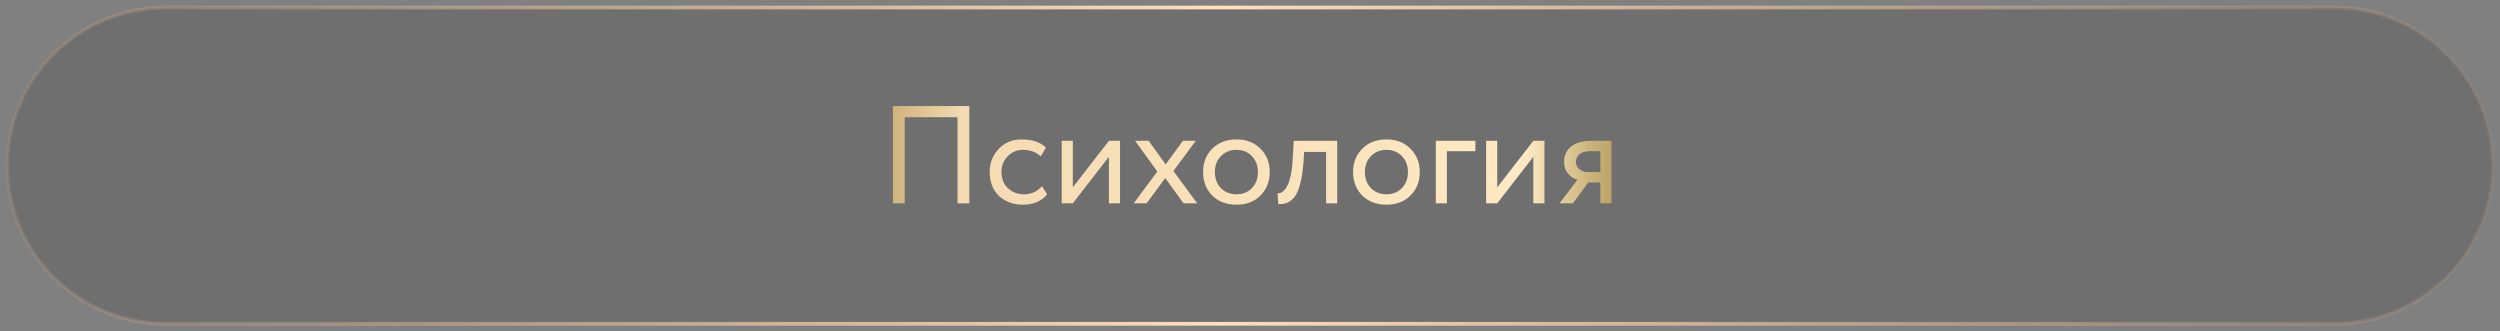
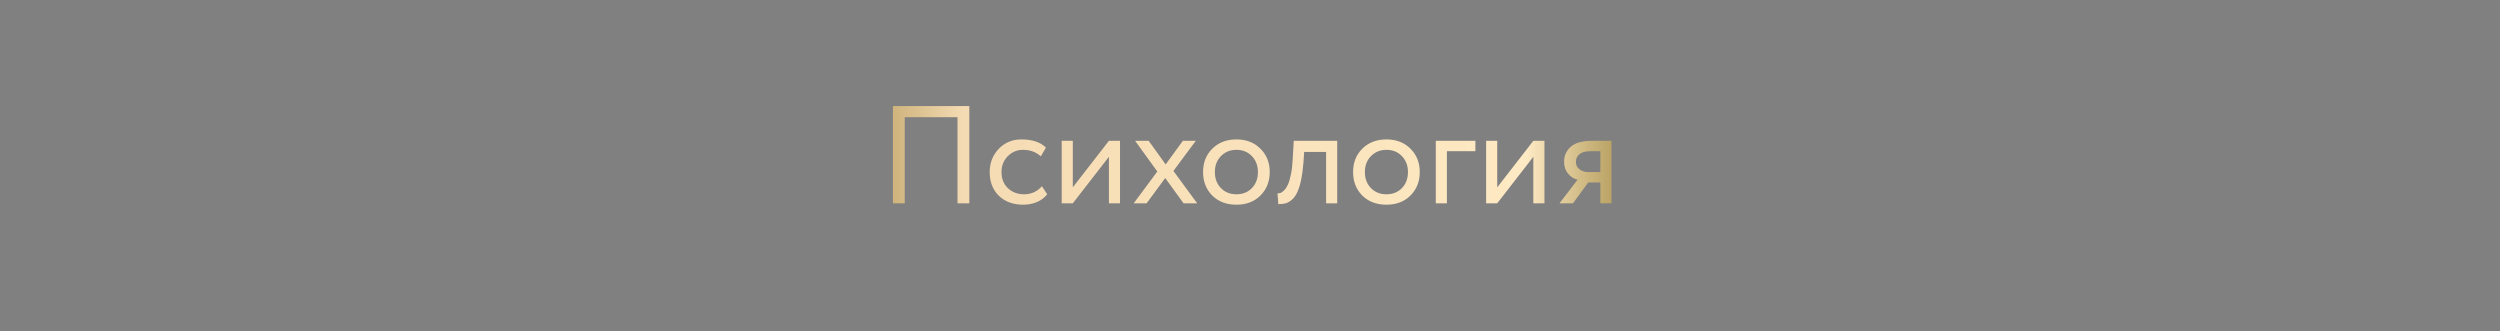
<svg xmlns="http://www.w3.org/2000/svg" width="332" height="44" viewBox="0 0 332 44" fill="none">
  <rect x="0" y="0" width="332" height="44" fill="#808080" stroke="none" />
-   <path d="M1 22C1 10.402 10.402 1 22 1H310C321.598 1 331 10.402 331 22V22C331 33.598 321.598 43 310 43H22C10.402 43 1 33.598 1 22V22Z" fill="#1F171D" fill-opacity="0.16" />
-   <path d="M1 22C1 10.402 10.402 1 22 1H310C321.598 1 331 10.402 331 22V22C331 33.598 321.598 43 310 43H22C10.402 43 1 33.598 1 22V22Z" stroke="url(#paint0_linear_64_8)" stroke-width="0.5" stroke-miterlimit="10" stroke-linecap="round" stroke-linejoin="round" />
  <path d="M127.157 27V15.563H120.147V27H118.58V14.088H128.725V27H127.157ZM138.368 24.731L139.069 25.801C138.724 26.244 138.269 26.588 137.704 26.834C137.138 27.068 136.529 27.184 135.877 27.184C134.549 27.184 133.473 26.791 132.649 26.004C131.838 25.205 131.432 24.153 131.432 22.85C131.432 21.632 131.832 20.605 132.631 19.769C133.43 18.933 134.433 18.515 135.638 18.515C137.089 18.515 138.177 18.878 138.903 19.603L138.22 20.765C137.593 20.187 136.8 19.898 135.841 19.898C135.066 19.898 134.396 20.181 133.83 20.747C133.277 21.3 133 22.001 133 22.85C133 23.735 133.283 24.448 133.848 24.989C134.426 25.53 135.14 25.801 135.988 25.801C136.947 25.801 137.741 25.444 138.368 24.731ZM142.468 27H140.992V18.699H142.468V24.879L147.264 18.699H148.739V27H147.264V20.821L142.468 27ZM158.8 18.699L155.831 22.702L158.985 27H157.177L154.742 23.643L152.271 27H150.555L153.691 22.776L150.74 18.699H152.547L154.798 21.835L157.085 18.699H158.8ZM160.985 25.967C160.173 25.143 159.767 24.104 159.767 22.85C159.767 21.595 160.173 20.562 160.985 19.751C161.809 18.927 162.879 18.515 164.194 18.515C165.51 18.515 166.574 18.927 167.386 19.751C168.21 20.562 168.621 21.595 168.621 22.85C168.621 24.104 168.21 25.143 167.386 25.967C166.574 26.779 165.51 27.184 164.194 27.184C162.879 27.184 161.809 26.779 160.985 25.967ZM161.335 22.85C161.335 23.71 161.6 24.418 162.129 24.971C162.67 25.524 163.358 25.801 164.194 25.801C165.031 25.801 165.713 25.53 166.242 24.989C166.783 24.436 167.054 23.723 167.054 22.85C167.054 21.989 166.783 21.282 166.242 20.728C165.713 20.175 165.031 19.898 164.194 19.898C163.371 19.898 162.688 20.175 162.147 20.728C161.606 21.27 161.335 21.977 161.335 22.85ZM176.108 27V20.175H173.193L173.101 21.577C173.027 22.499 172.917 23.299 172.769 23.975C172.622 24.639 172.449 25.174 172.253 25.58C172.068 25.973 171.841 26.287 171.57 26.52C171.3 26.754 171.023 26.914 170.74 27C170.457 27.074 170.131 27.111 169.762 27.111L169.652 25.672C169.799 25.684 169.941 25.666 170.076 25.617C170.224 25.555 170.383 25.432 170.556 25.248C170.74 25.063 170.9 24.817 171.035 24.51C171.183 24.202 171.312 23.772 171.423 23.219C171.546 22.653 171.625 22.007 171.662 21.282L171.81 18.699H177.583V27H176.108ZM180.908 25.967C180.096 25.143 179.69 24.104 179.69 22.85C179.69 21.595 180.096 20.562 180.908 19.751C181.732 18.927 182.802 18.515 184.118 18.515C185.433 18.515 186.497 18.927 187.309 19.751C188.133 20.562 188.545 21.595 188.545 22.85C188.545 24.104 188.133 25.143 187.309 25.967C186.497 26.779 185.433 27.184 184.118 27.184C182.802 27.184 181.732 26.779 180.908 25.967ZM181.258 22.85C181.258 23.71 181.523 24.418 182.052 24.971C182.593 25.524 183.281 25.801 184.118 25.801C184.954 25.801 185.636 25.53 186.165 24.989C186.706 24.436 186.977 23.723 186.977 22.85C186.977 21.989 186.706 21.282 186.165 20.728C185.636 20.175 184.954 19.898 184.118 19.898C183.294 19.898 182.611 20.175 182.07 20.728C181.529 21.27 181.258 21.977 181.258 22.85ZM190.674 27V18.699H195.931V20.083H192.149V27H190.674ZM198.832 27H197.357V18.699H198.832V24.879L203.628 18.699H205.104V27H203.628V20.821L198.832 27ZM211.421 18.699H214.003V27H212.527V24.233H210.923L208.893 27H207.104L209.502 23.864C209.023 23.753 208.604 23.489 208.248 23.071C207.891 22.641 207.713 22.106 207.713 21.466C207.713 20.667 208.008 20.009 208.598 19.492C209.189 18.964 210.129 18.699 211.421 18.699ZM209.281 21.503C209.281 21.909 209.441 22.235 209.76 22.481C210.08 22.727 210.437 22.85 210.83 22.85H212.527V20.083H211.181C210.529 20.083 210.049 20.218 209.742 20.489C209.435 20.747 209.281 21.085 209.281 21.503Z" fill="url(#paint1_linear_64_8)" />
  <defs>
    <linearGradient id="paint0_linear_64_8" x1="-23" y1="22" x2="347" y2="22" gradientUnits="userSpaceOnUse">
      <stop stop-color="#D9A777" stop-opacity="0.01" />
      <stop offset="0.5" stop-color="#FFE1C0" />
      <stop offset="1" stop-color="#D9A676" stop-opacity="0.01" />
    </linearGradient>
    <linearGradient id="paint1_linear_64_8" x1="215.5" y1="22" x2="116.5" y2="22" gradientUnits="userSpaceOnUse">
      <stop stop-color="#B29A58" />
      <stop offset="0.129" stop-color="#FDE9C3" />
      <stop offset="0.884" stop-color="#F5DBB3" />
      <stop offset="1" stop-color="#C7AB71" />
    </linearGradient>
  </defs>
</svg>